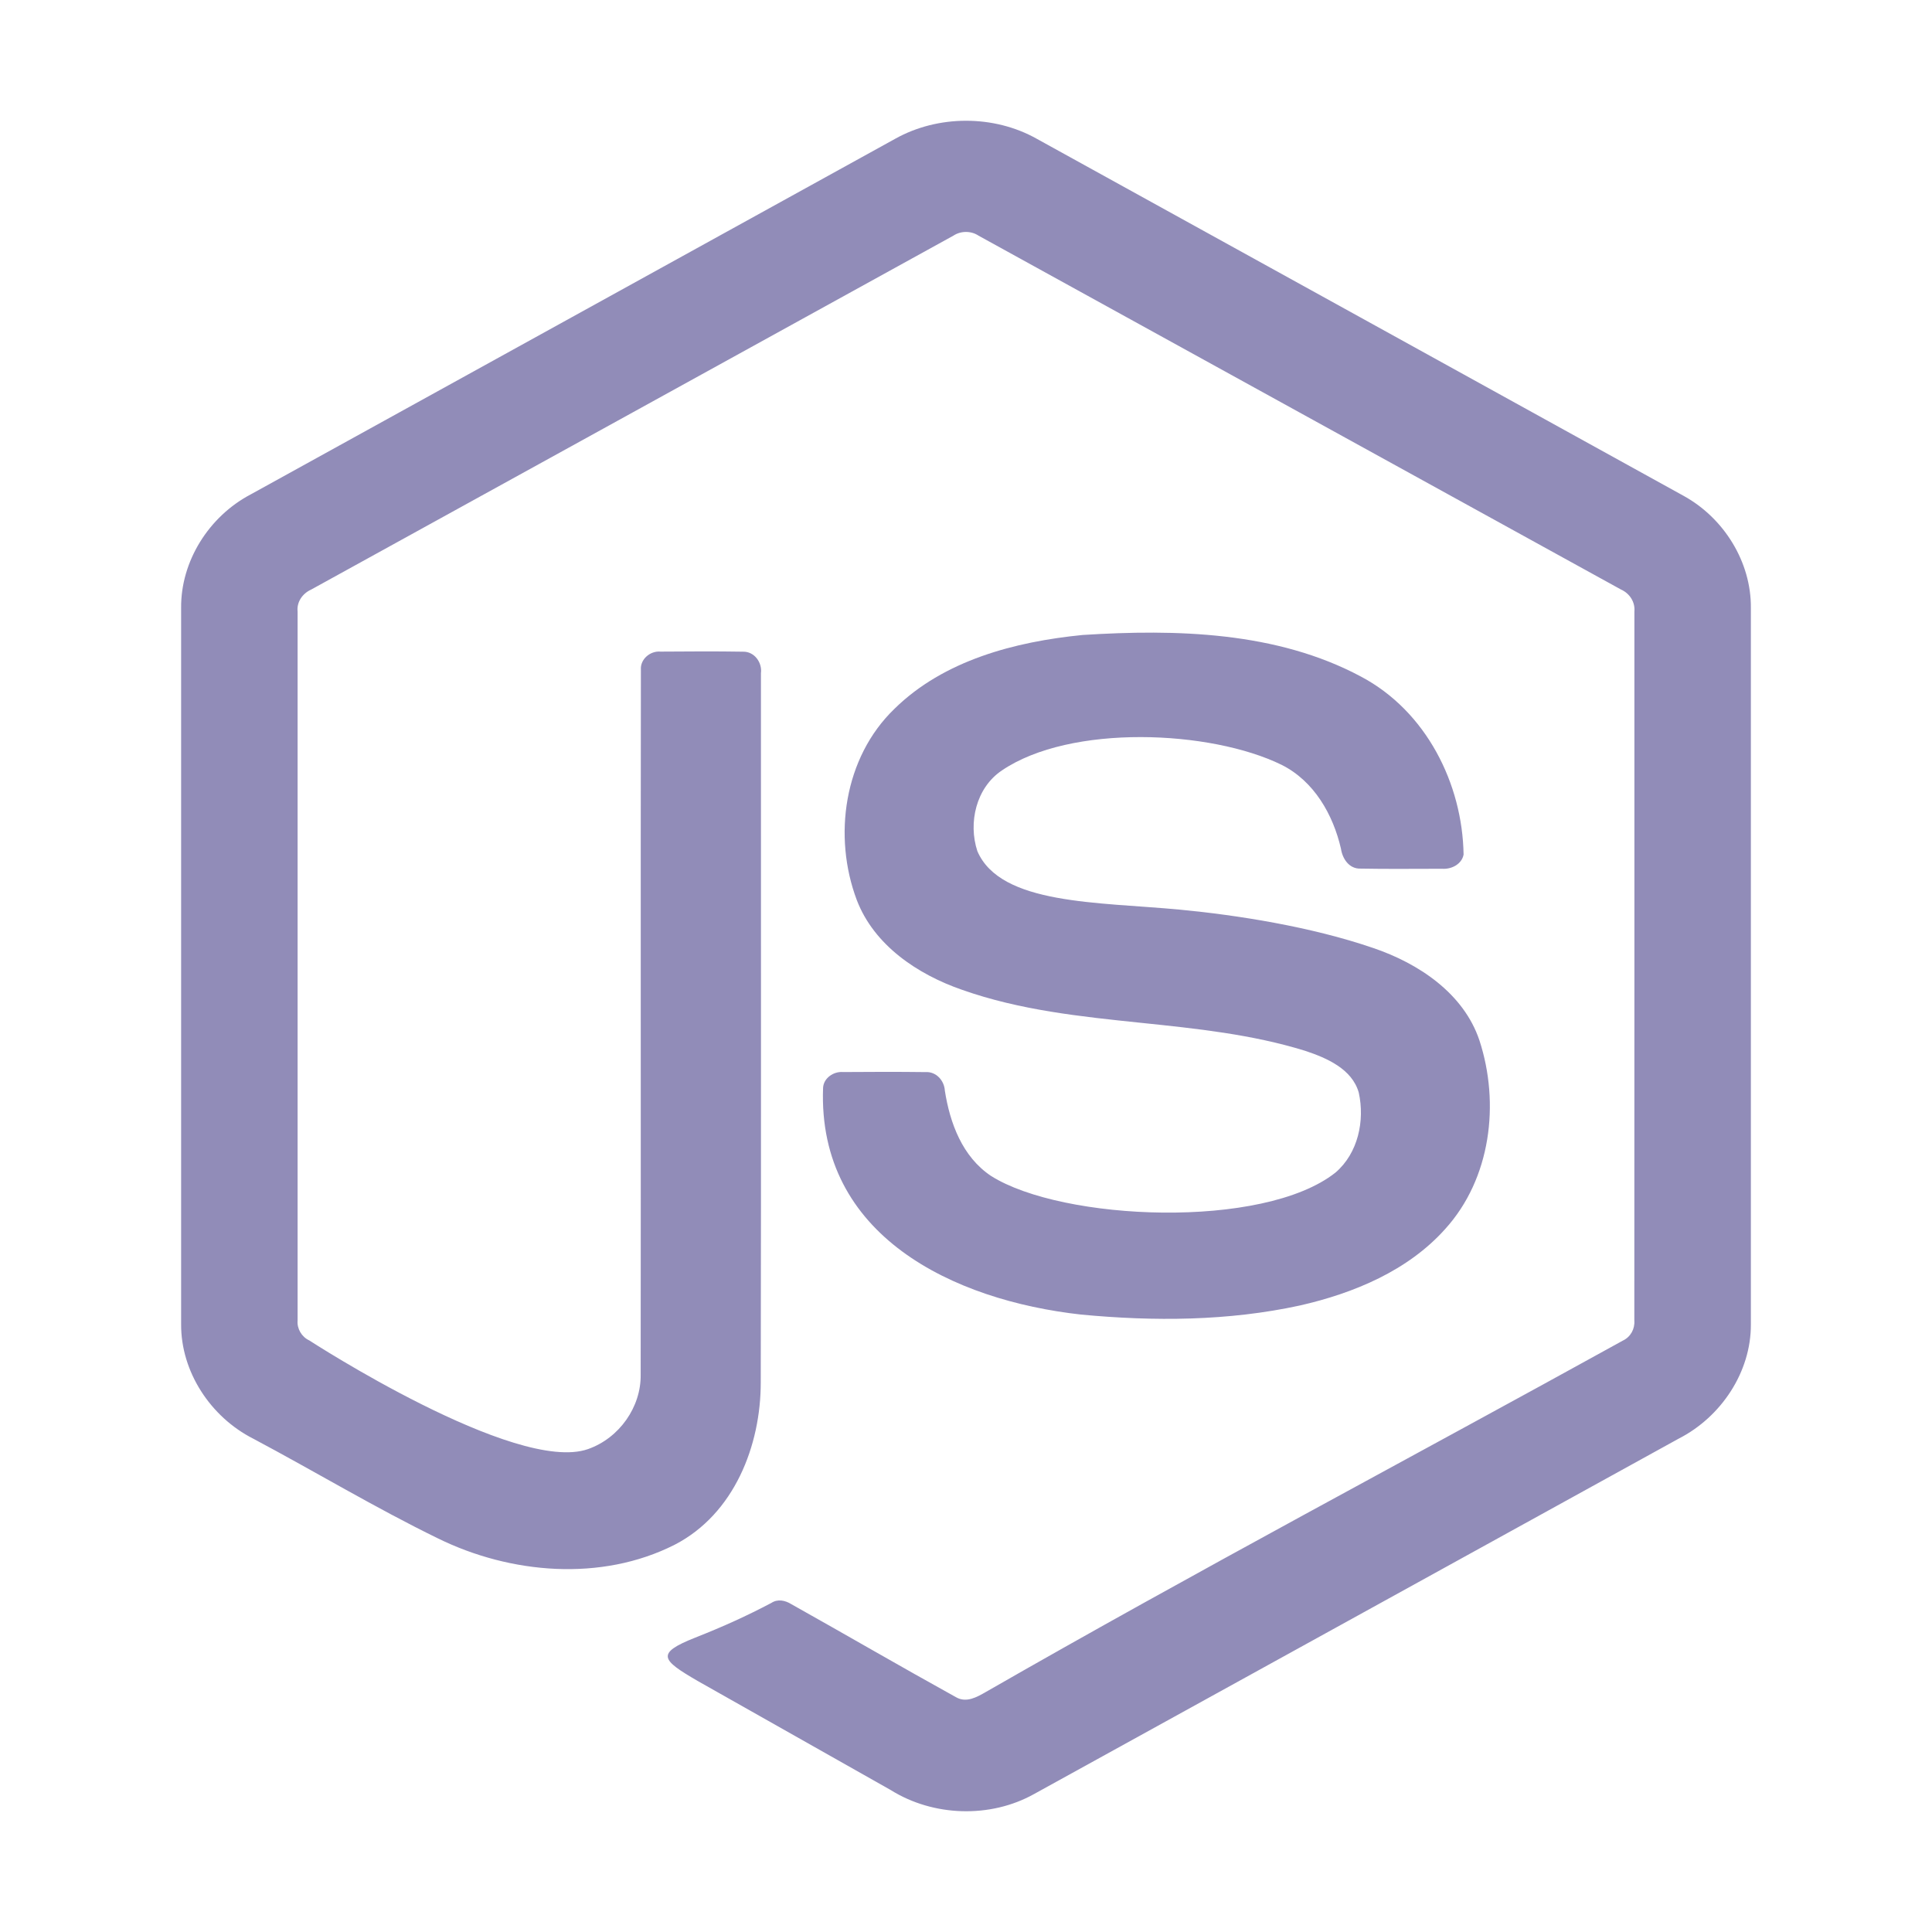
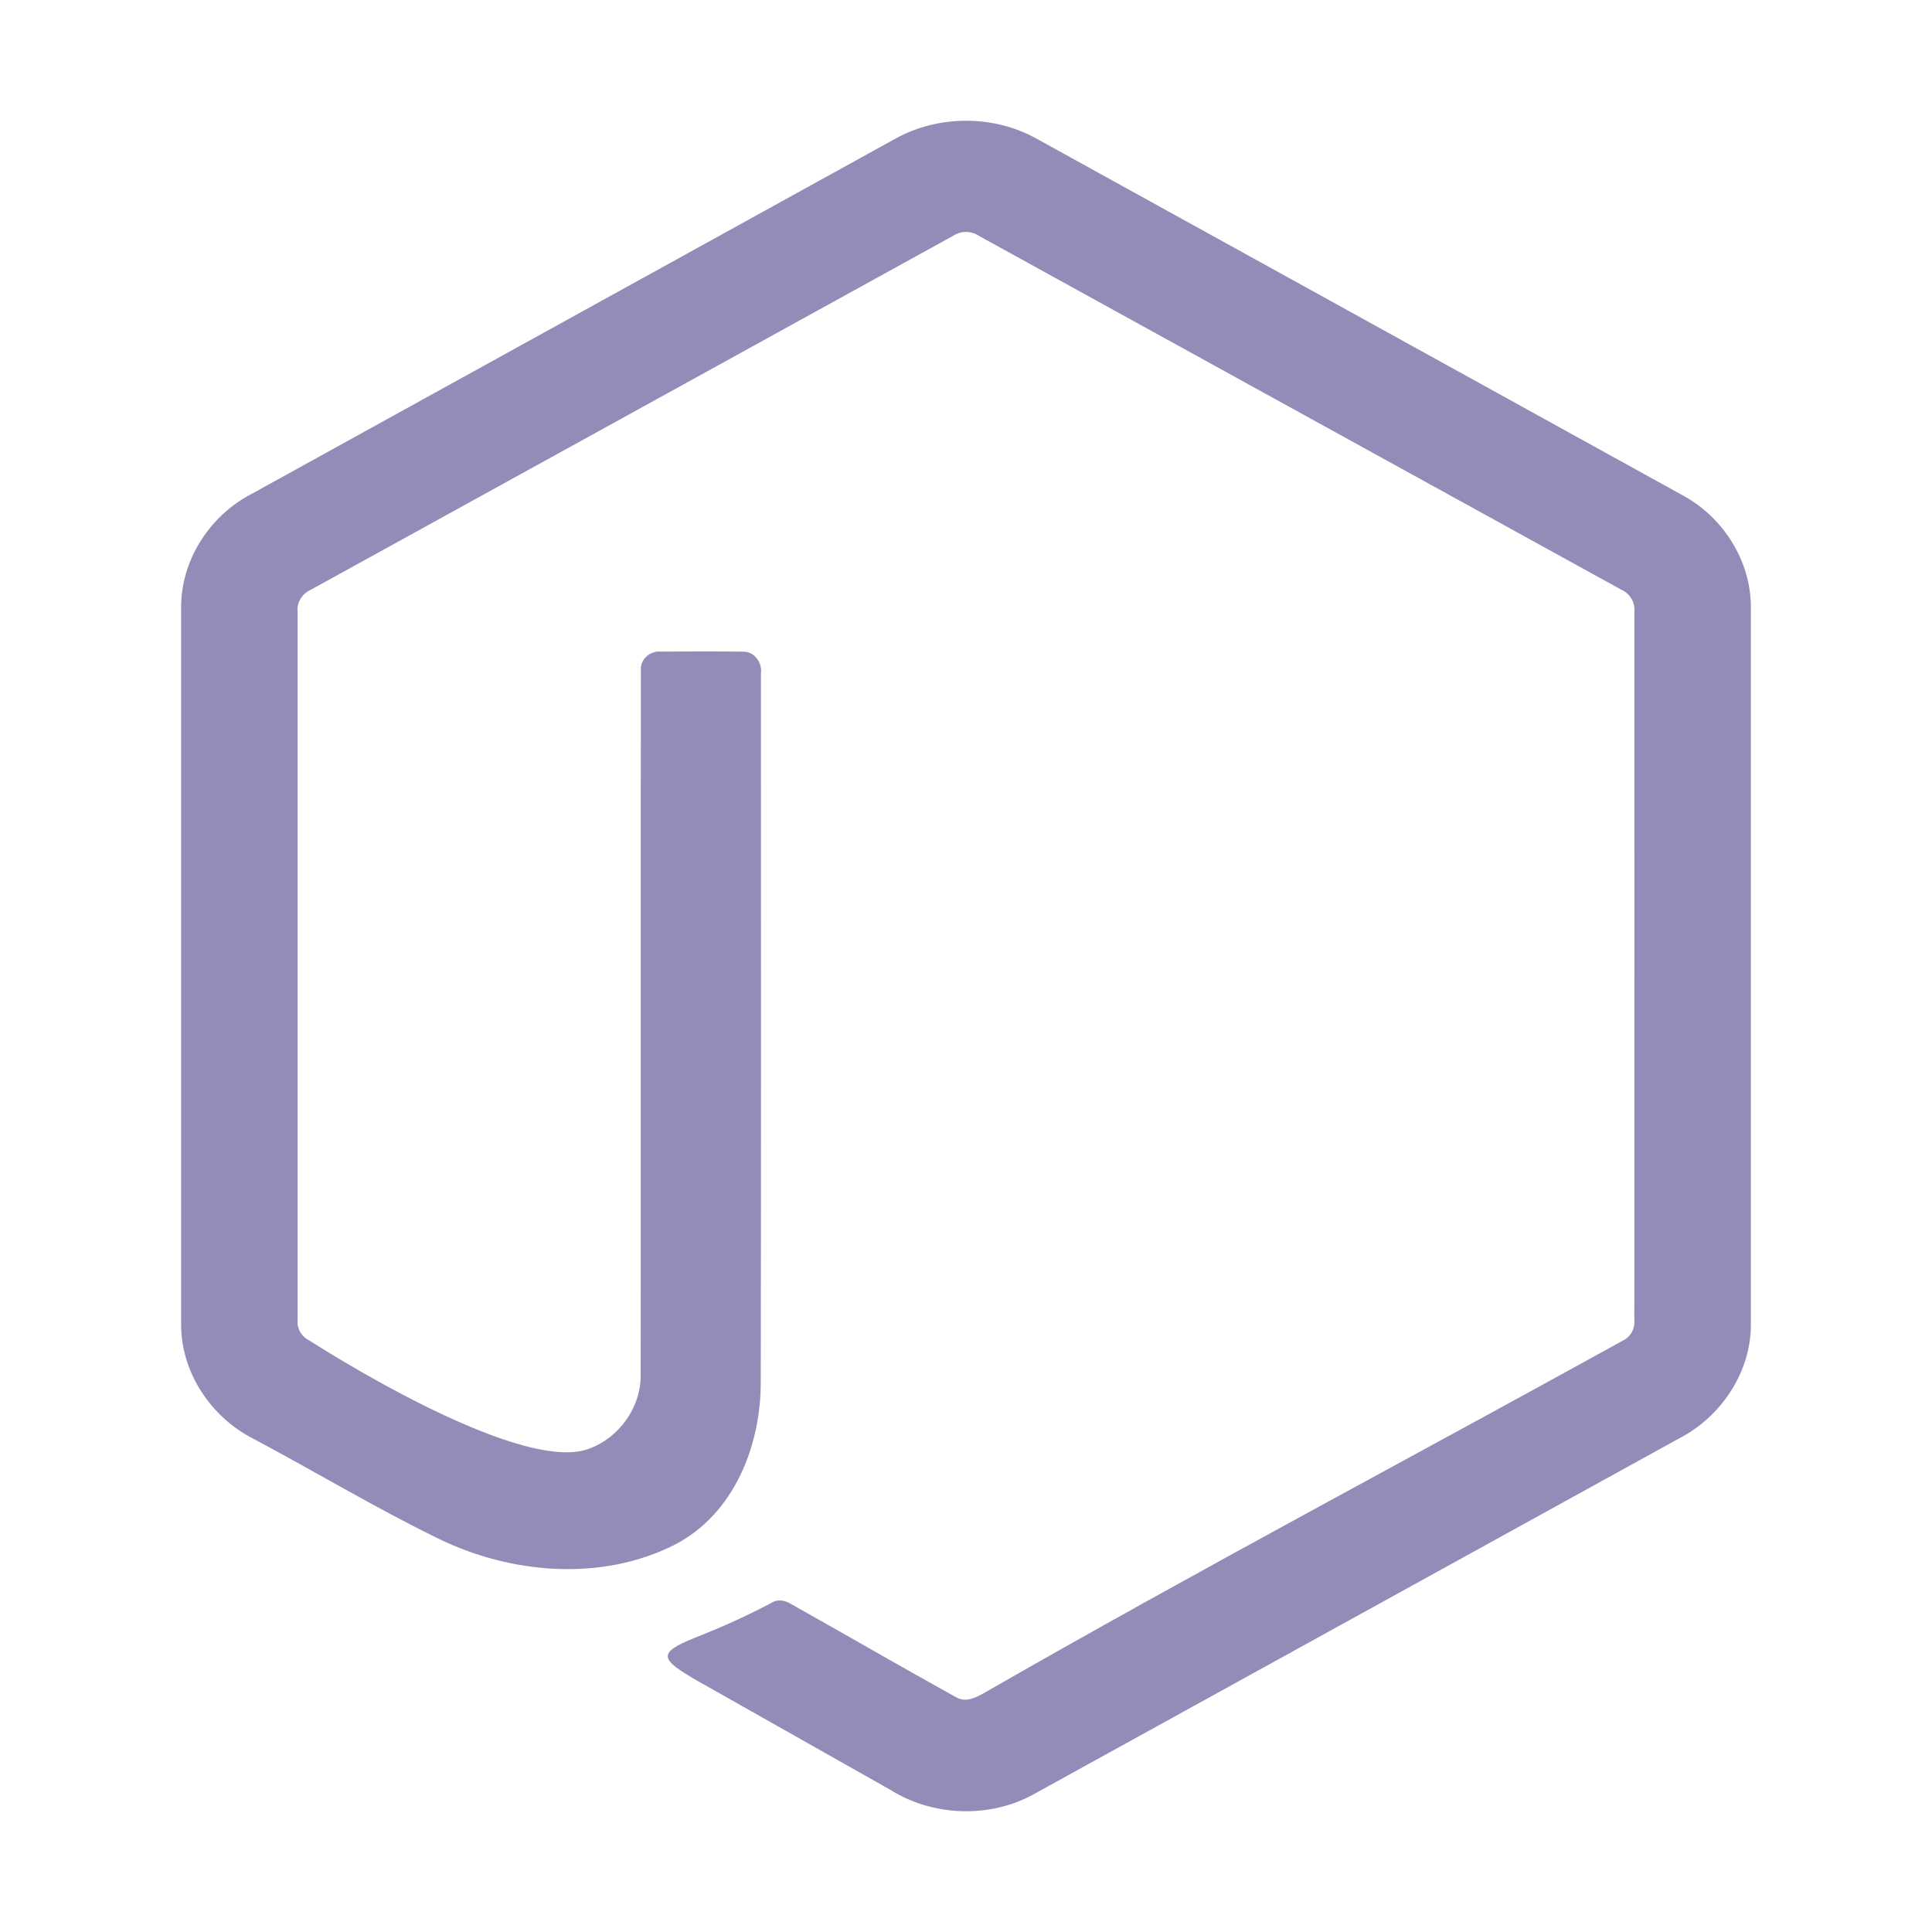
<svg xmlns="http://www.w3.org/2000/svg" width="80" height="80" viewBox="0 0 80 80" fill="none">
  <path d="M42.931 5.747C41.157 4.749 38.843 4.753 37.067 5.747C28.172 10.656 19.277 15.566 10.38 20.473C8.649 21.383 7.482 23.242 7.5 25.172V54.832C7.488 56.799 8.716 58.676 10.491 59.575C13.047 60.934 15.53 62.431 18.131 63.7C21.136 65.177 24.896 65.504 27.938 63.964C30.407 62.688 31.504 59.849 31.501 57.24C31.521 47.452 31.504 37.663 31.509 27.874C31.567 27.439 31.241 26.974 30.766 26.985C29.629 26.966 28.491 26.974 27.354 26.982C26.925 26.941 26.506 27.298 26.538 27.73C26.523 37.455 26.541 47.184 26.529 56.91C26.553 58.256 25.645 59.549 24.348 60.004C21.353 61.053 12.805 55.503 12.805 55.503C12.491 55.358 12.292 55.017 12.323 54.679C12.323 44.894 12.324 35.108 12.323 25.324C12.28 24.93 12.523 24.575 12.885 24.413C21.751 19.534 30.612 14.641 39.478 9.758C39.786 9.553 40.215 9.553 40.522 9.76C49.388 14.641 58.251 19.529 67.118 24.409C67.481 24.57 67.714 24.931 67.677 25.324C67.676 35.108 67.68 44.894 67.674 54.678C67.701 55.025 67.522 55.36 67.198 55.512C58.415 60.365 49.532 65.062 40.829 70.057C40.449 70.275 40.019 70.522 39.593 70.281C37.304 69.016 35.044 67.7 32.762 66.422C32.514 66.267 32.199 66.201 31.94 66.374C30.917 66.913 29.955 67.35 28.78 67.814C27.131 68.468 27.395 68.734 28.882 69.601C31.55 71.111 34.222 72.615 36.89 74.126C38.646 75.222 41.006 75.3 42.819 74.287C51.715 69.385 60.609 64.476 69.507 59.573C71.278 58.67 72.512 56.8 72.5 54.832V25.172C72.517 23.282 71.394 21.456 69.715 20.532C60.789 15.599 51.859 10.677 42.931 5.747Z" fill="#918CB8" />
-   <path d="M56.355 28.016C52.863 26.148 48.709 26.048 44.829 26.293C42.025 26.57 39.077 27.343 37.035 29.353C34.94 31.373 34.484 34.635 35.479 37.272C36.192 39.135 37.987 40.347 39.843 40.988C42.234 41.832 44.745 42.093 47.256 42.354C49.547 42.592 51.839 42.83 54.041 43.511C54.941 43.809 55.988 44.265 56.264 45.244C56.518 46.403 56.239 47.75 55.298 48.555C52.309 50.921 43.995 50.558 41.041 48.696C39.847 47.903 39.333 46.499 39.124 45.161C39.1 44.744 38.765 44.361 38.312 44.393C37.178 44.379 36.044 44.382 34.911 44.391C34.515 44.358 34.104 44.64 34.082 45.043C33.849 51.173 39.478 53.845 44.76 54.433C47.777 54.72 50.86 54.704 53.832 54.056C56.065 53.548 58.305 52.611 59.842 50.891C61.738 48.8 62.111 45.688 61.261 43.083C60.611 41.14 58.753 39.894 56.854 39.252C54.271 38.367 51.211 37.891 48.872 37.668C45.472 37.344 41.432 37.477 40.47 35.243C40.086 34.073 40.413 32.62 41.488 31.901C44.332 29.972 50.121 30.228 53.066 31.669C54.419 32.346 55.202 33.737 55.526 35.142C55.586 35.554 55.863 35.985 56.341 35.967C57.467 35.989 58.593 35.973 59.719 35.974C60.105 36.001 60.529 35.783 60.604 35.387C60.557 32.452 59.058 29.447 56.355 28.016Z" fill="#918CB8" />
</svg>